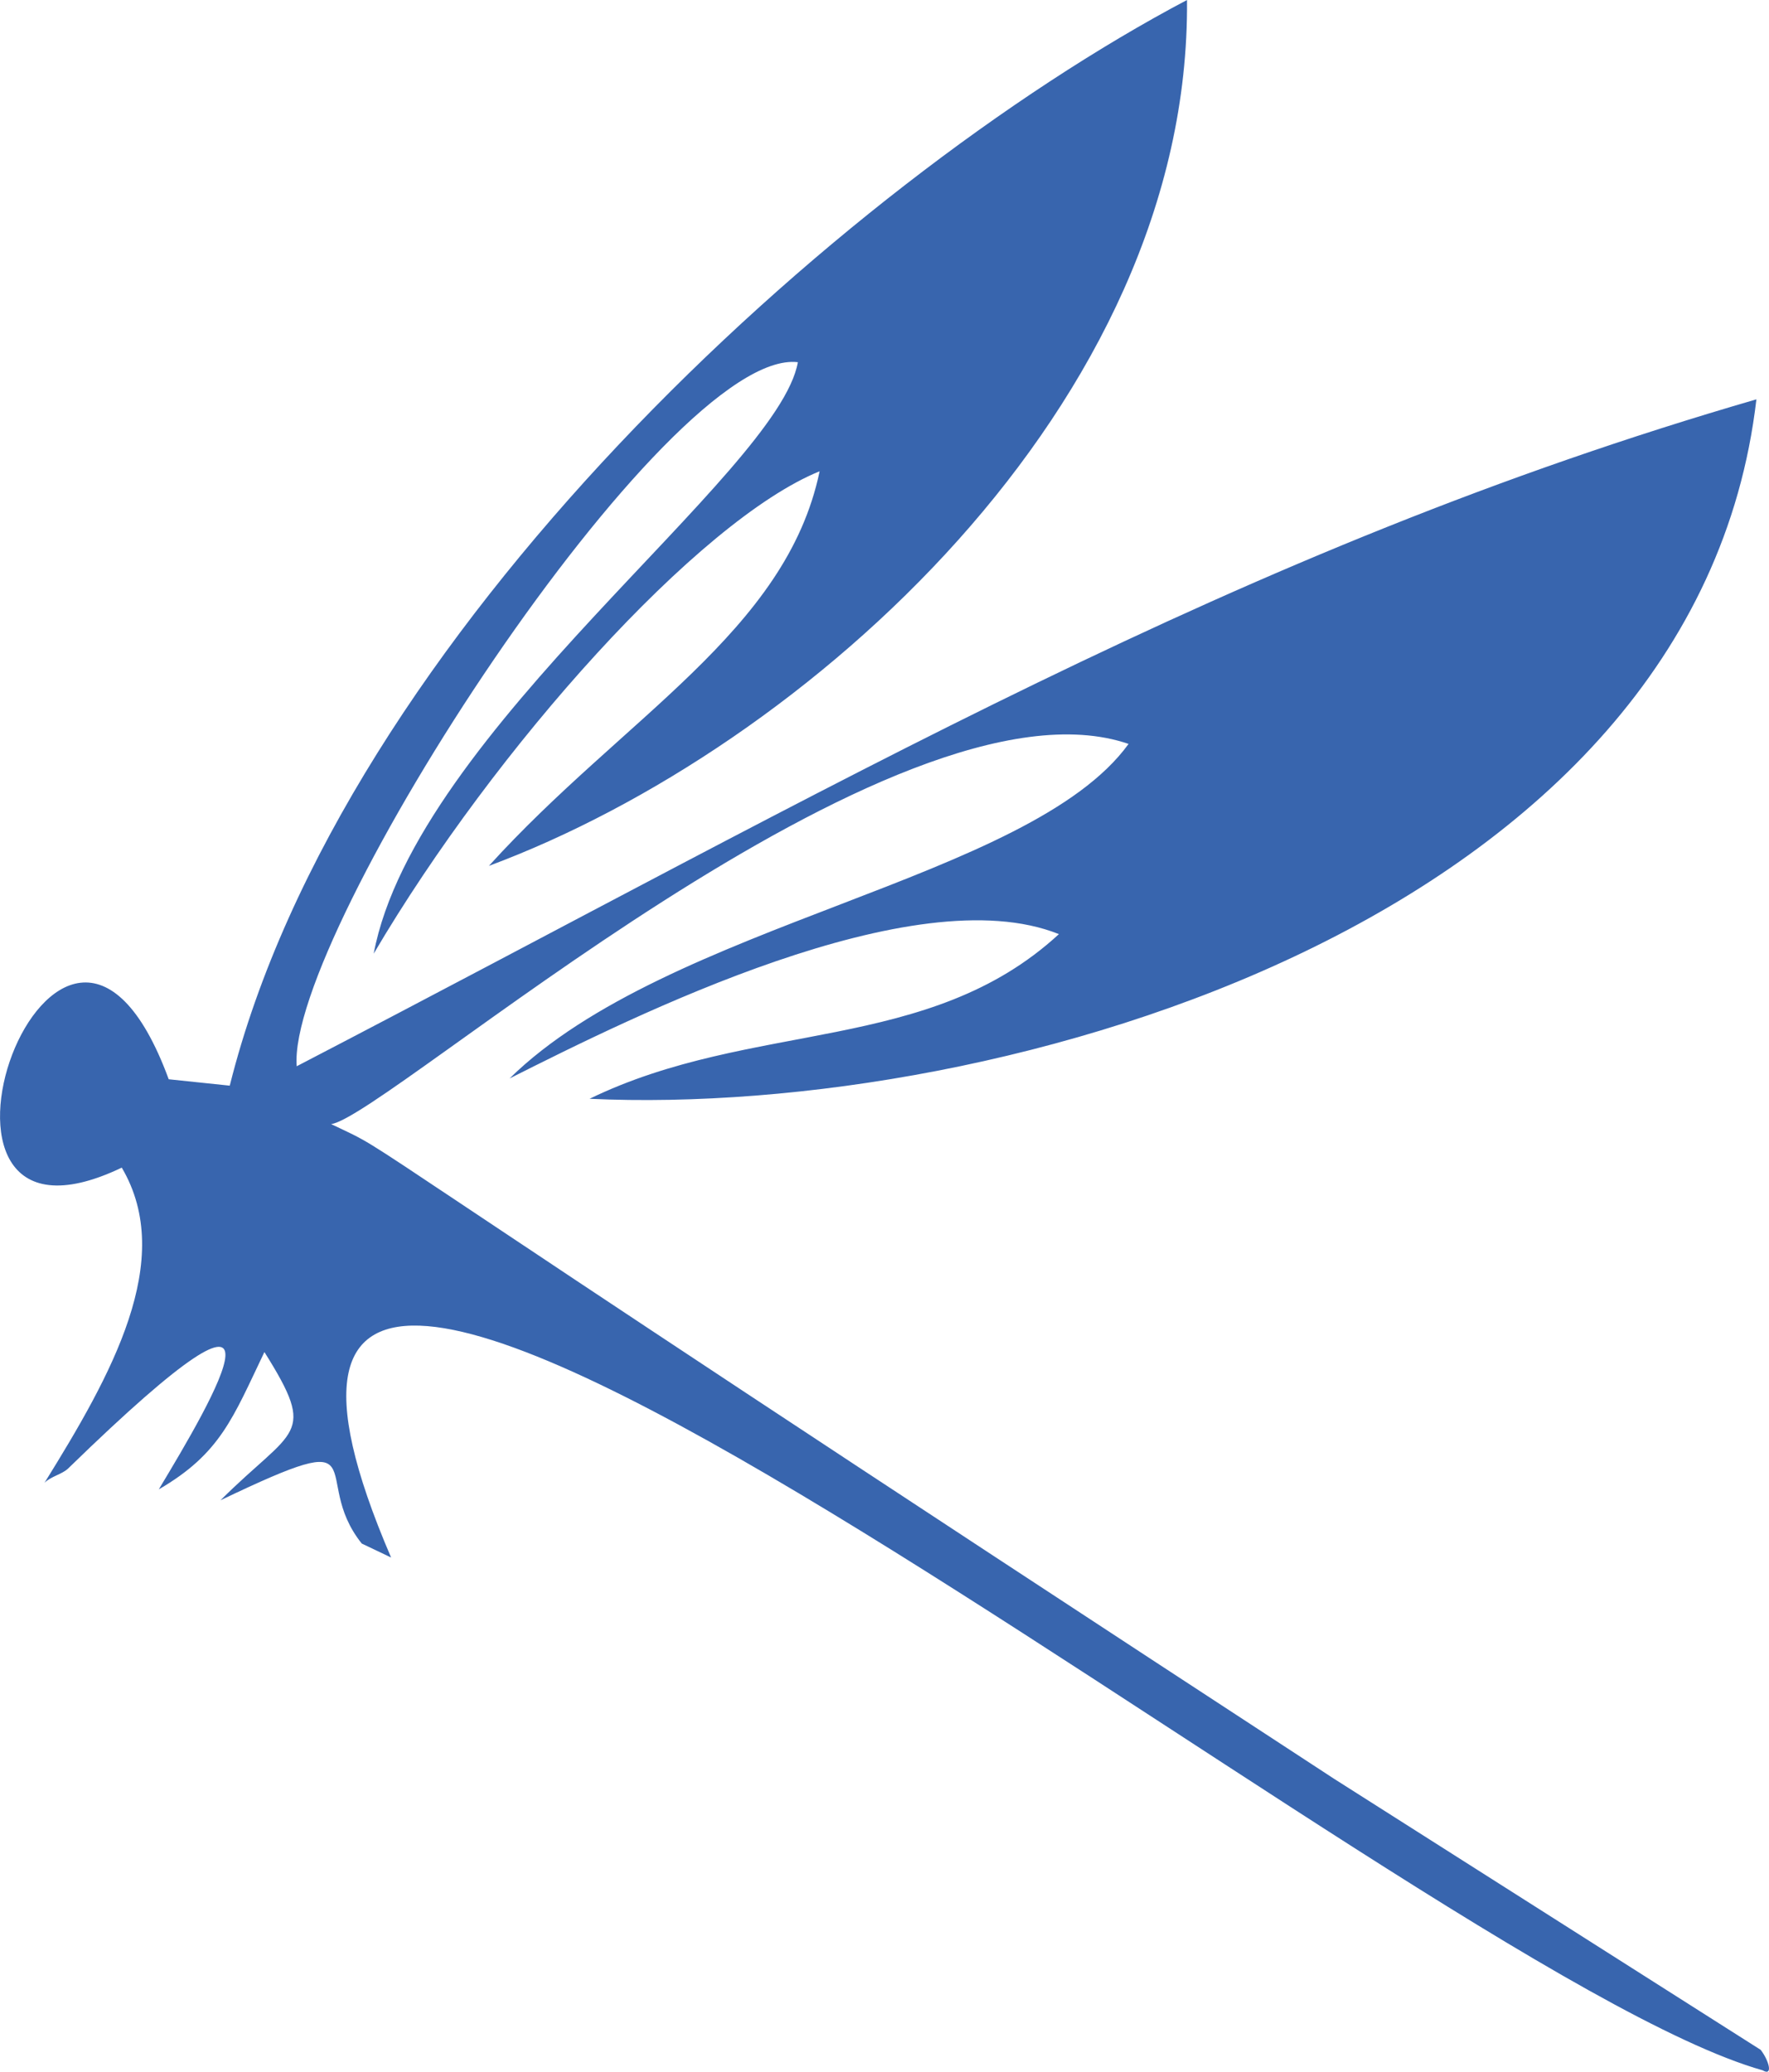
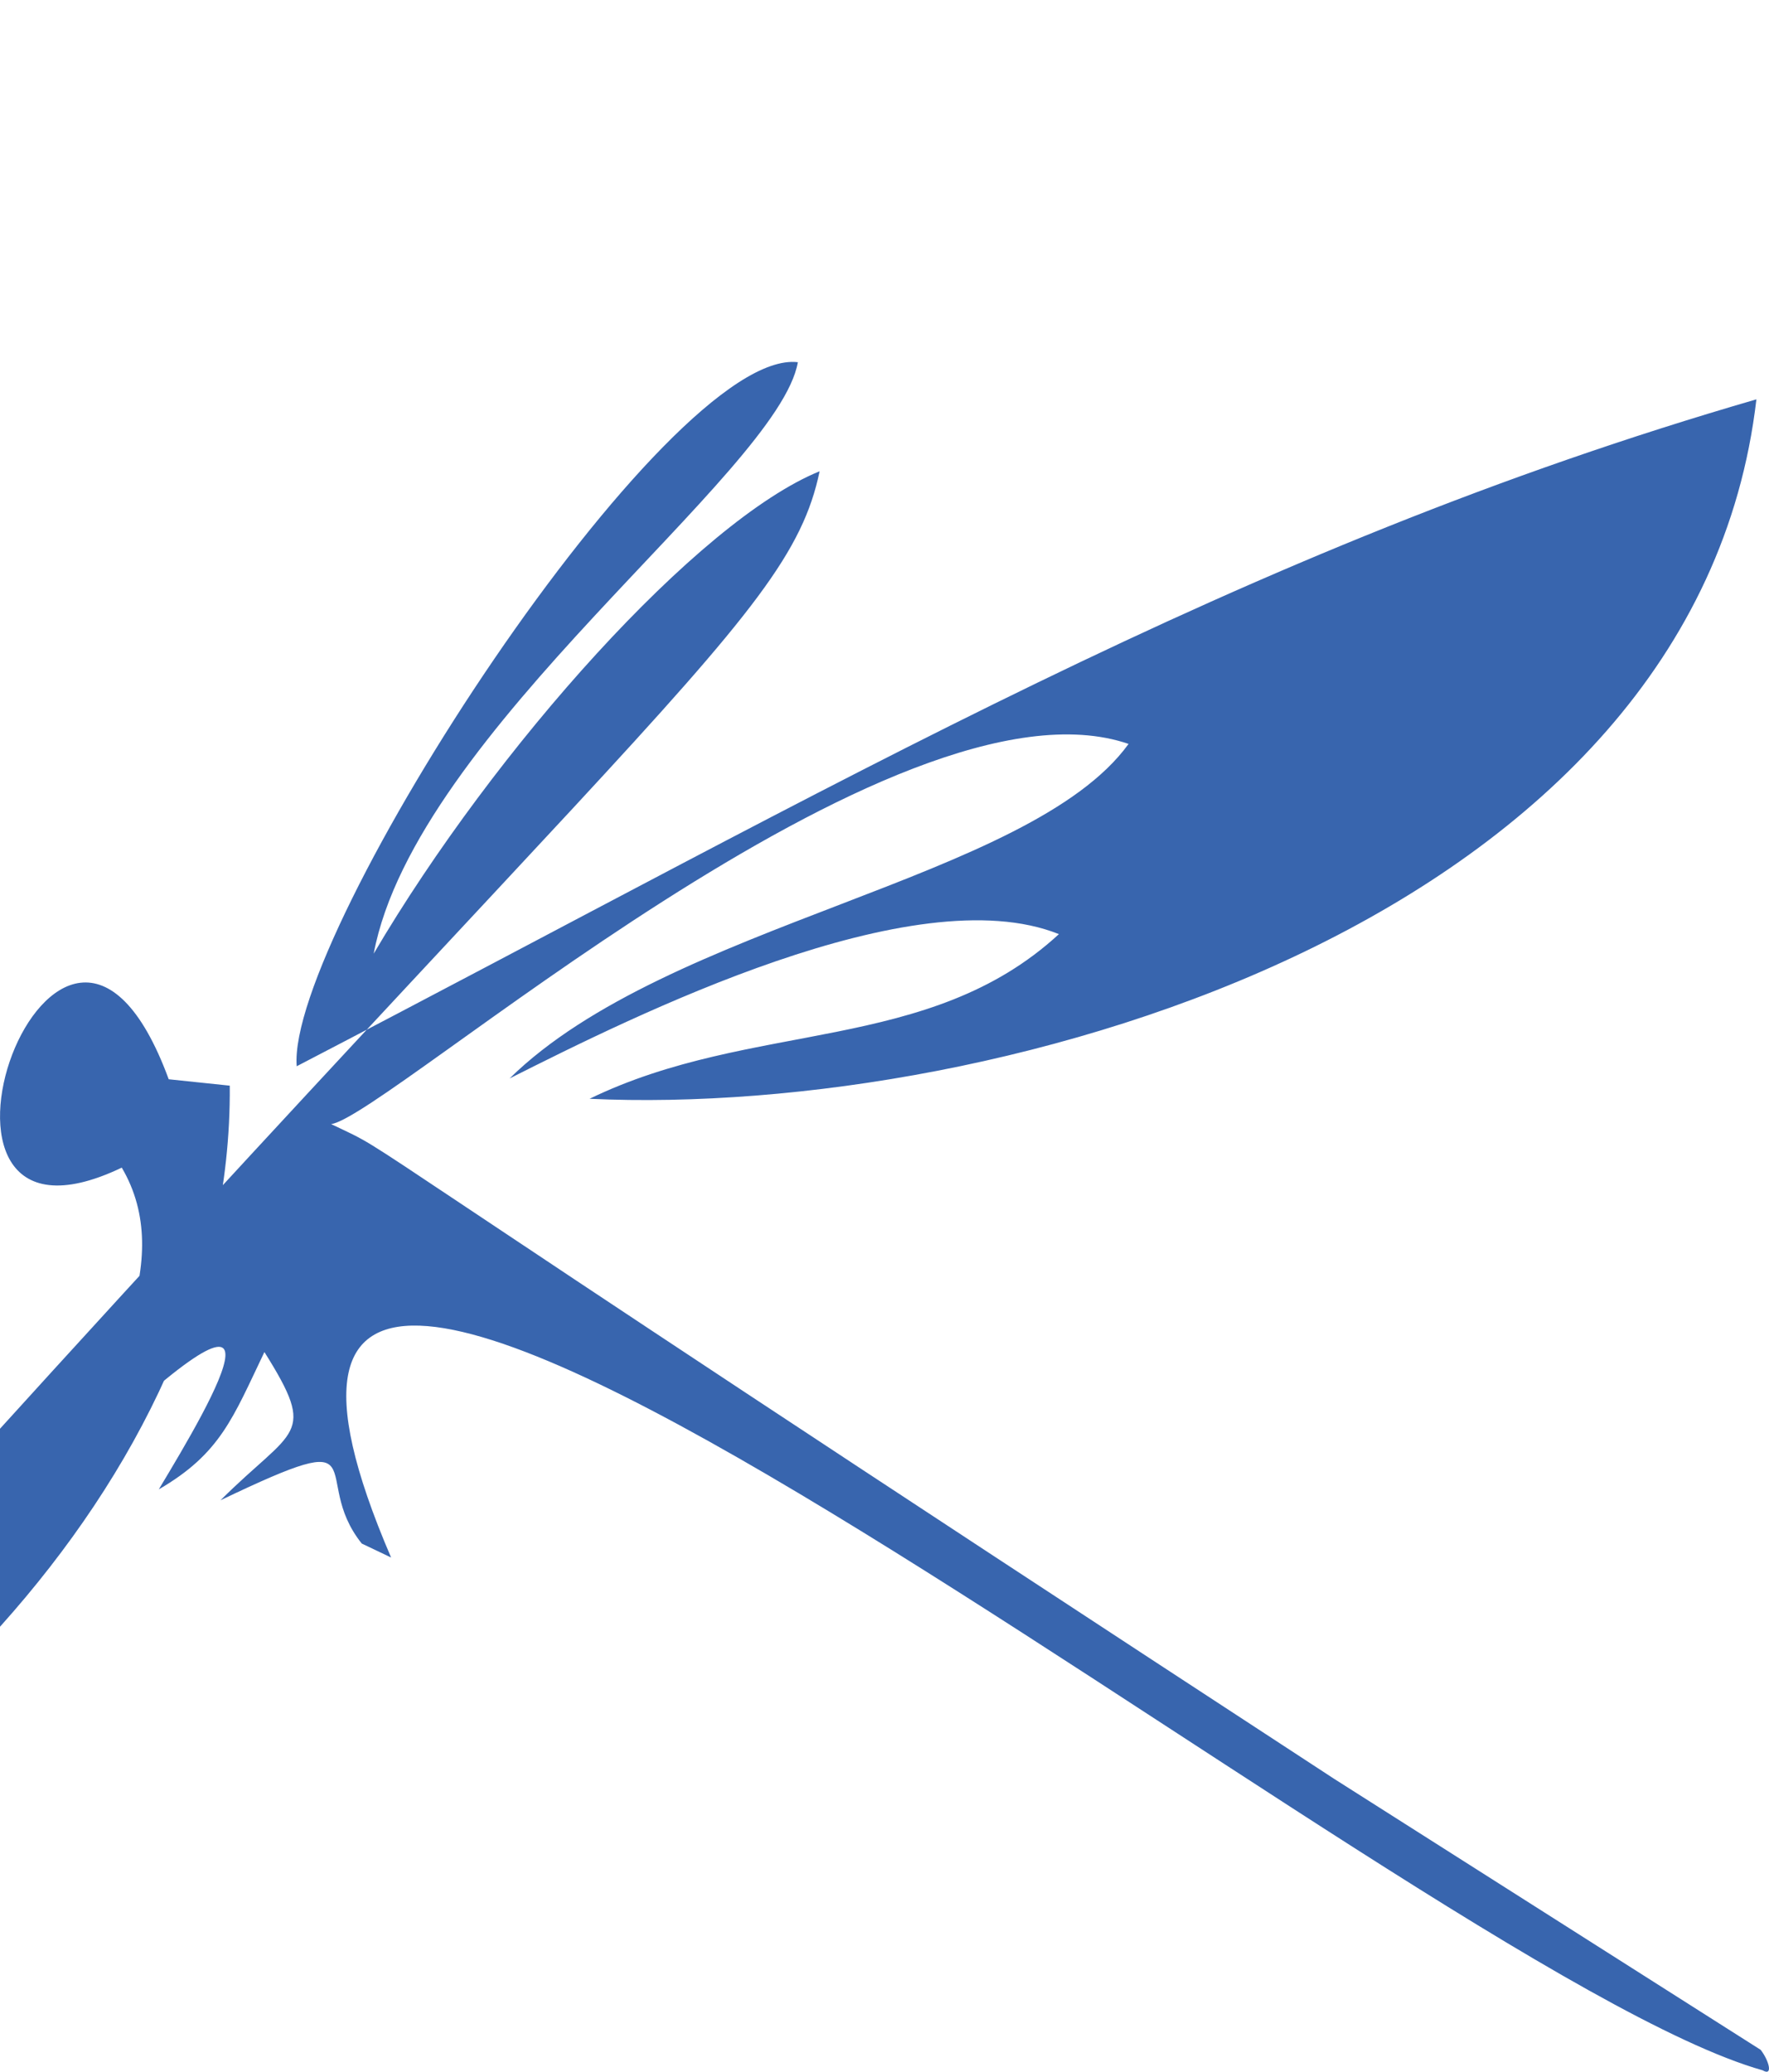
<svg xmlns="http://www.w3.org/2000/svg" data-bbox="0 0 14.956 17.514" viewBox="0 0 14.955 17.514" height="66.193" width="56.525" data-type="color">
  <g>
-     <path d="M14.885 17.329c.07.09.108.227.016.173C11.881 16.646.747 7.21 3.306 13.167l-.248-.118c-.454-.568.179-1.023-1.194-.366.618-.617.825-.53.371-1.253-.266.555-.37.857-.893 1.161.455-.757 1.302-2.19-.766-.177-.052.05-.144.066-.2.121.563-.907 1.114-1.882.653-2.664-2.066.988-.537-3.287.397-.747l.516.054C2.888 5.393 7.074 1.564 10.035 0c.031 3.412-3.223 6.323-5.902 7.32C5.27 6.065 6.647 5.338 6.929 3.984c-1.025.417-2.744 2.335-3.77 4.078.353-1.877 3.423-4.062 3.586-5-1.107-.13-4.325 4.835-4.237 5.952 4.605-2.393 7.974-4.371 12.341-5.638-.512 4.4-6.376 6.075-9.865 5.913 1.377-.669 2.866-.376 3.968-1.392-1.227-.492-3.6.695-4.644 1.22 1.338-1.315 4.397-1.674 5.233-2.828-1.974-.677-6.274 3.153-6.742 3.214.637.304-.38-.25 8.48 5.535z" fill="#3865ae" data-color="1" />
+     <path d="M14.885 17.329c.07.09.108.227.016.173C11.881 16.646.747 7.21 3.306 13.167l-.248-.118c-.454-.568.179-1.023-1.194-.366.618-.617.825-.53.371-1.253-.266.555-.37.857-.893 1.161.455-.757 1.302-2.19-.766-.177-.052.05-.144.066-.2.121.563-.907 1.114-1.882.653-2.664-2.066.988-.537-3.287.397-.747l.516.054c.031 3.412-3.223 6.323-5.902 7.32C5.27 6.065 6.647 5.338 6.929 3.984c-1.025.417-2.744 2.335-3.77 4.078.353-1.877 3.423-4.062 3.586-5-1.107-.13-4.325 4.835-4.237 5.952 4.605-2.393 7.974-4.371 12.341-5.638-.512 4.4-6.376 6.075-9.865 5.913 1.377-.669 2.866-.376 3.968-1.392-1.227-.492-3.6.695-4.644 1.22 1.338-1.315 4.397-1.674 5.233-2.828-1.974-.677-6.274 3.153-6.742 3.214.637.304-.38-.25 8.48 5.535z" fill="#3865ae" data-color="1" />
  </g>
</svg>